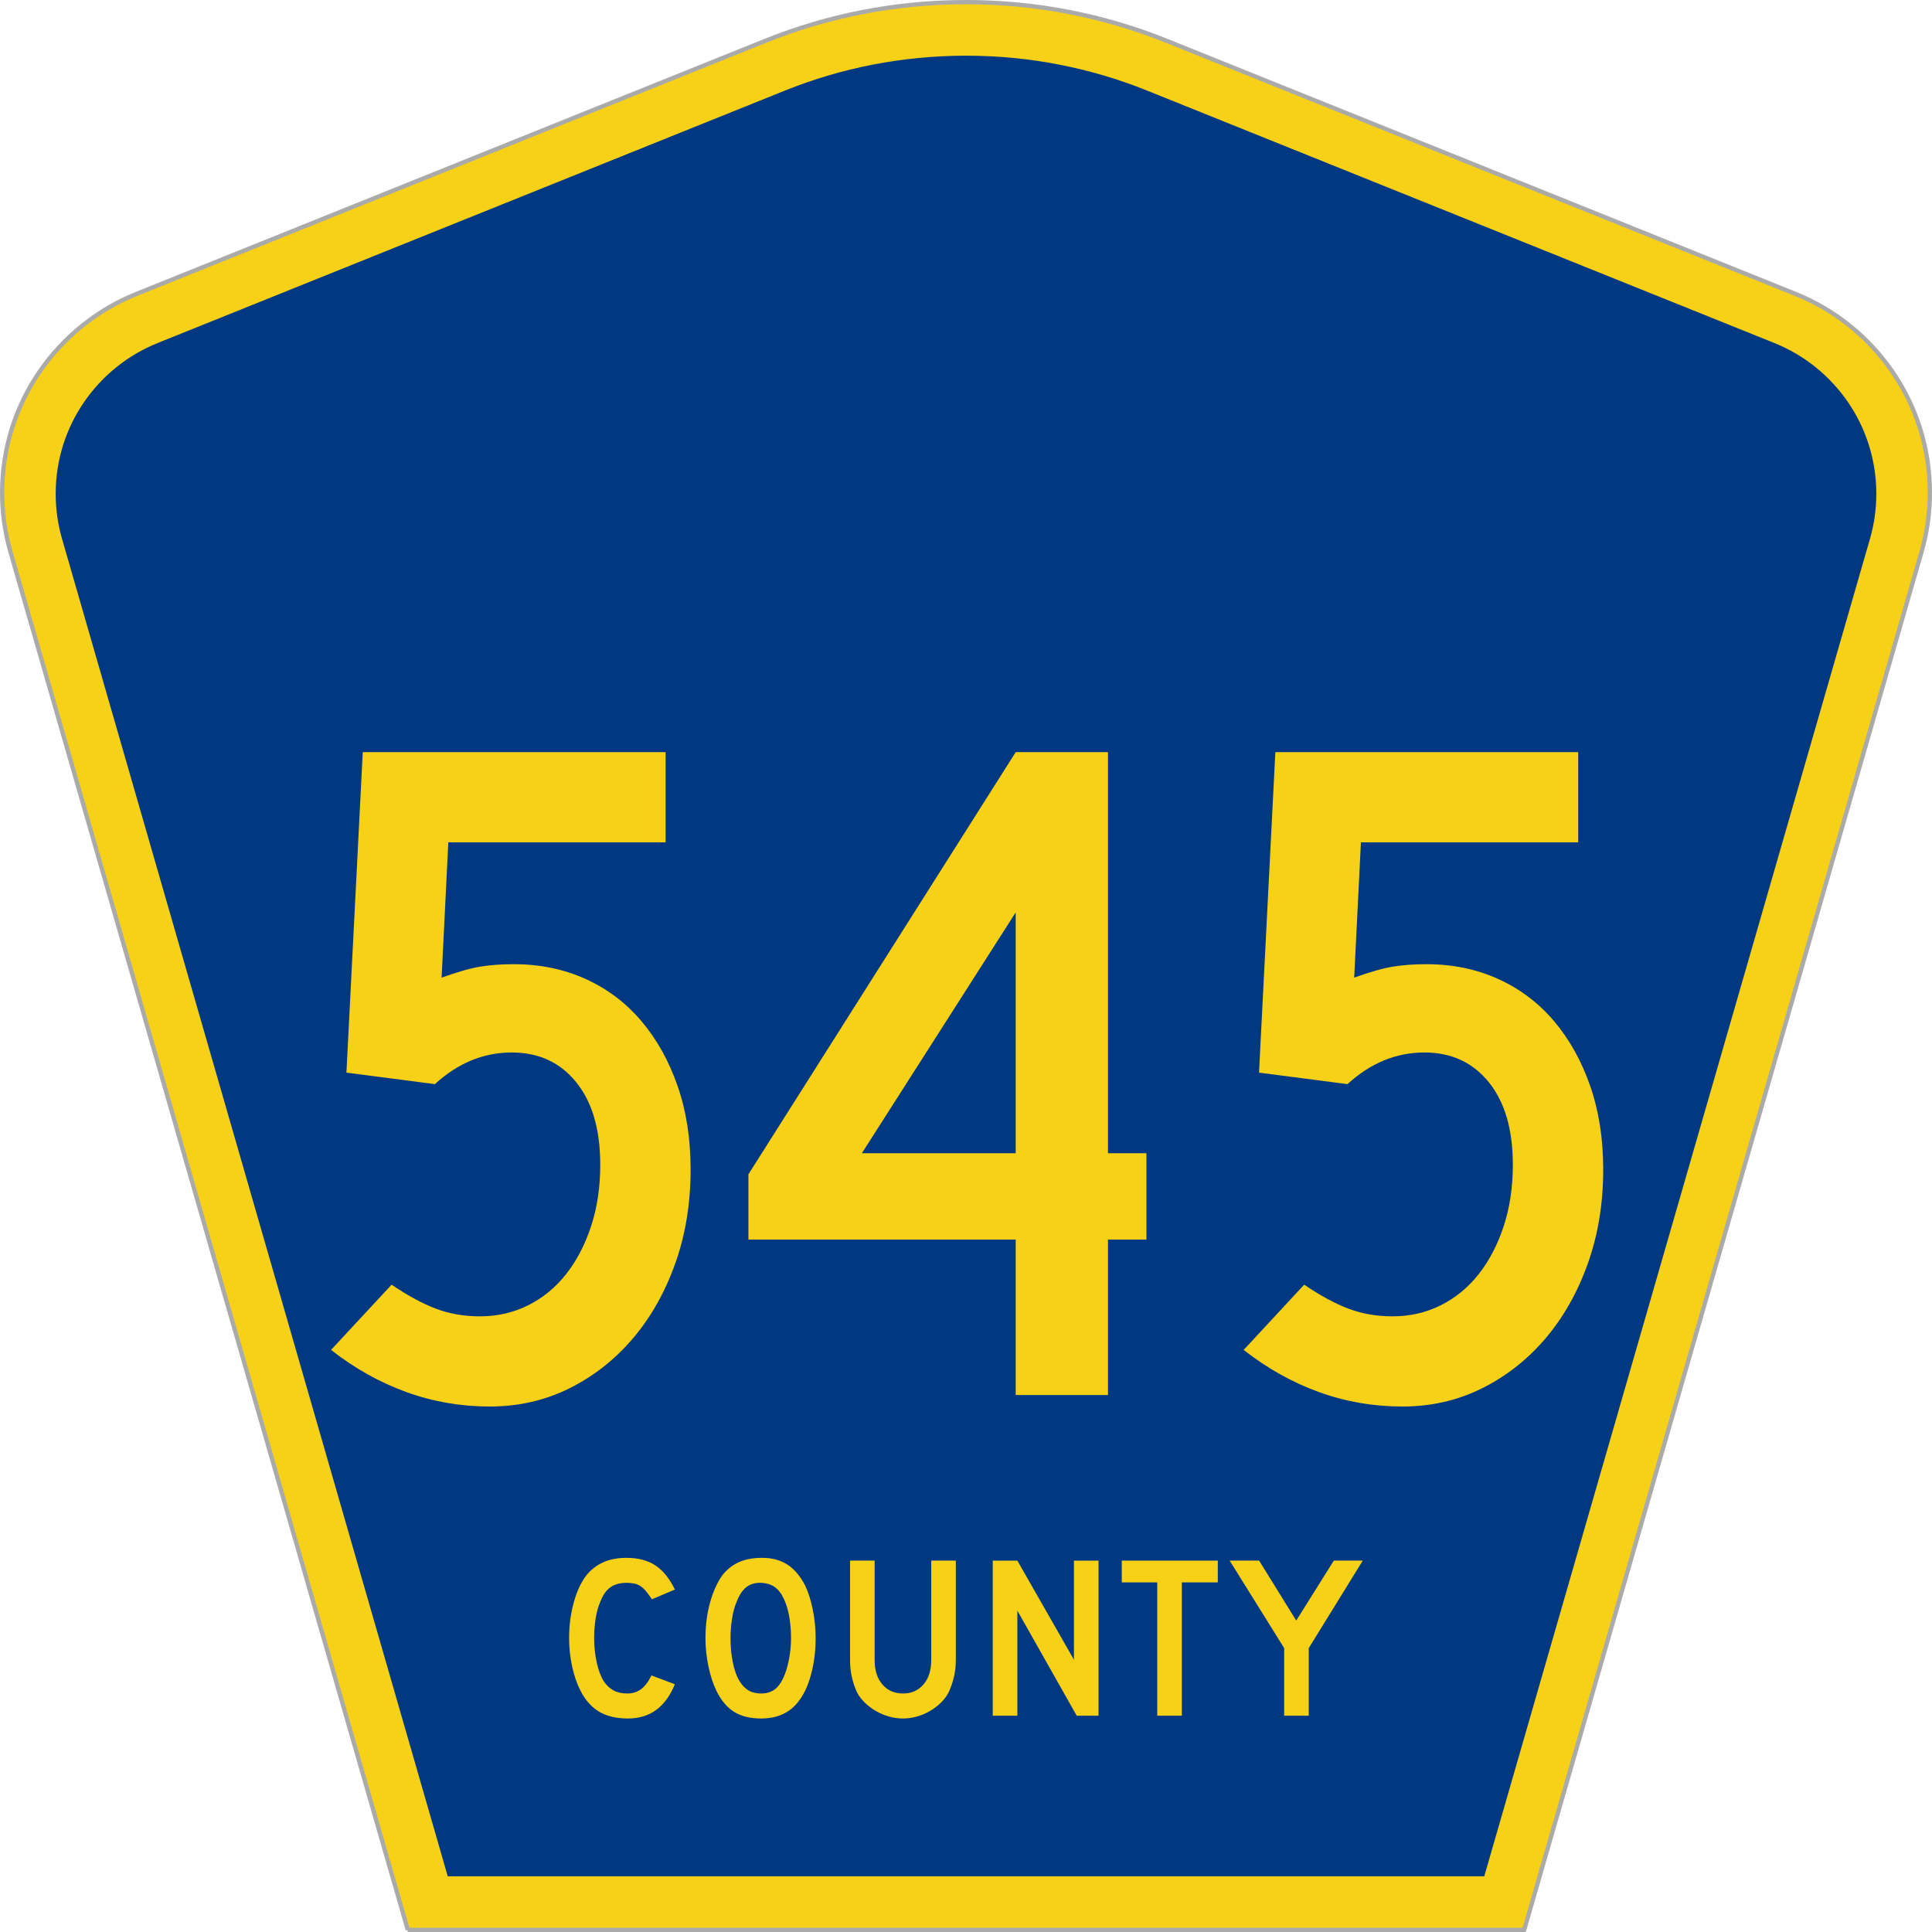
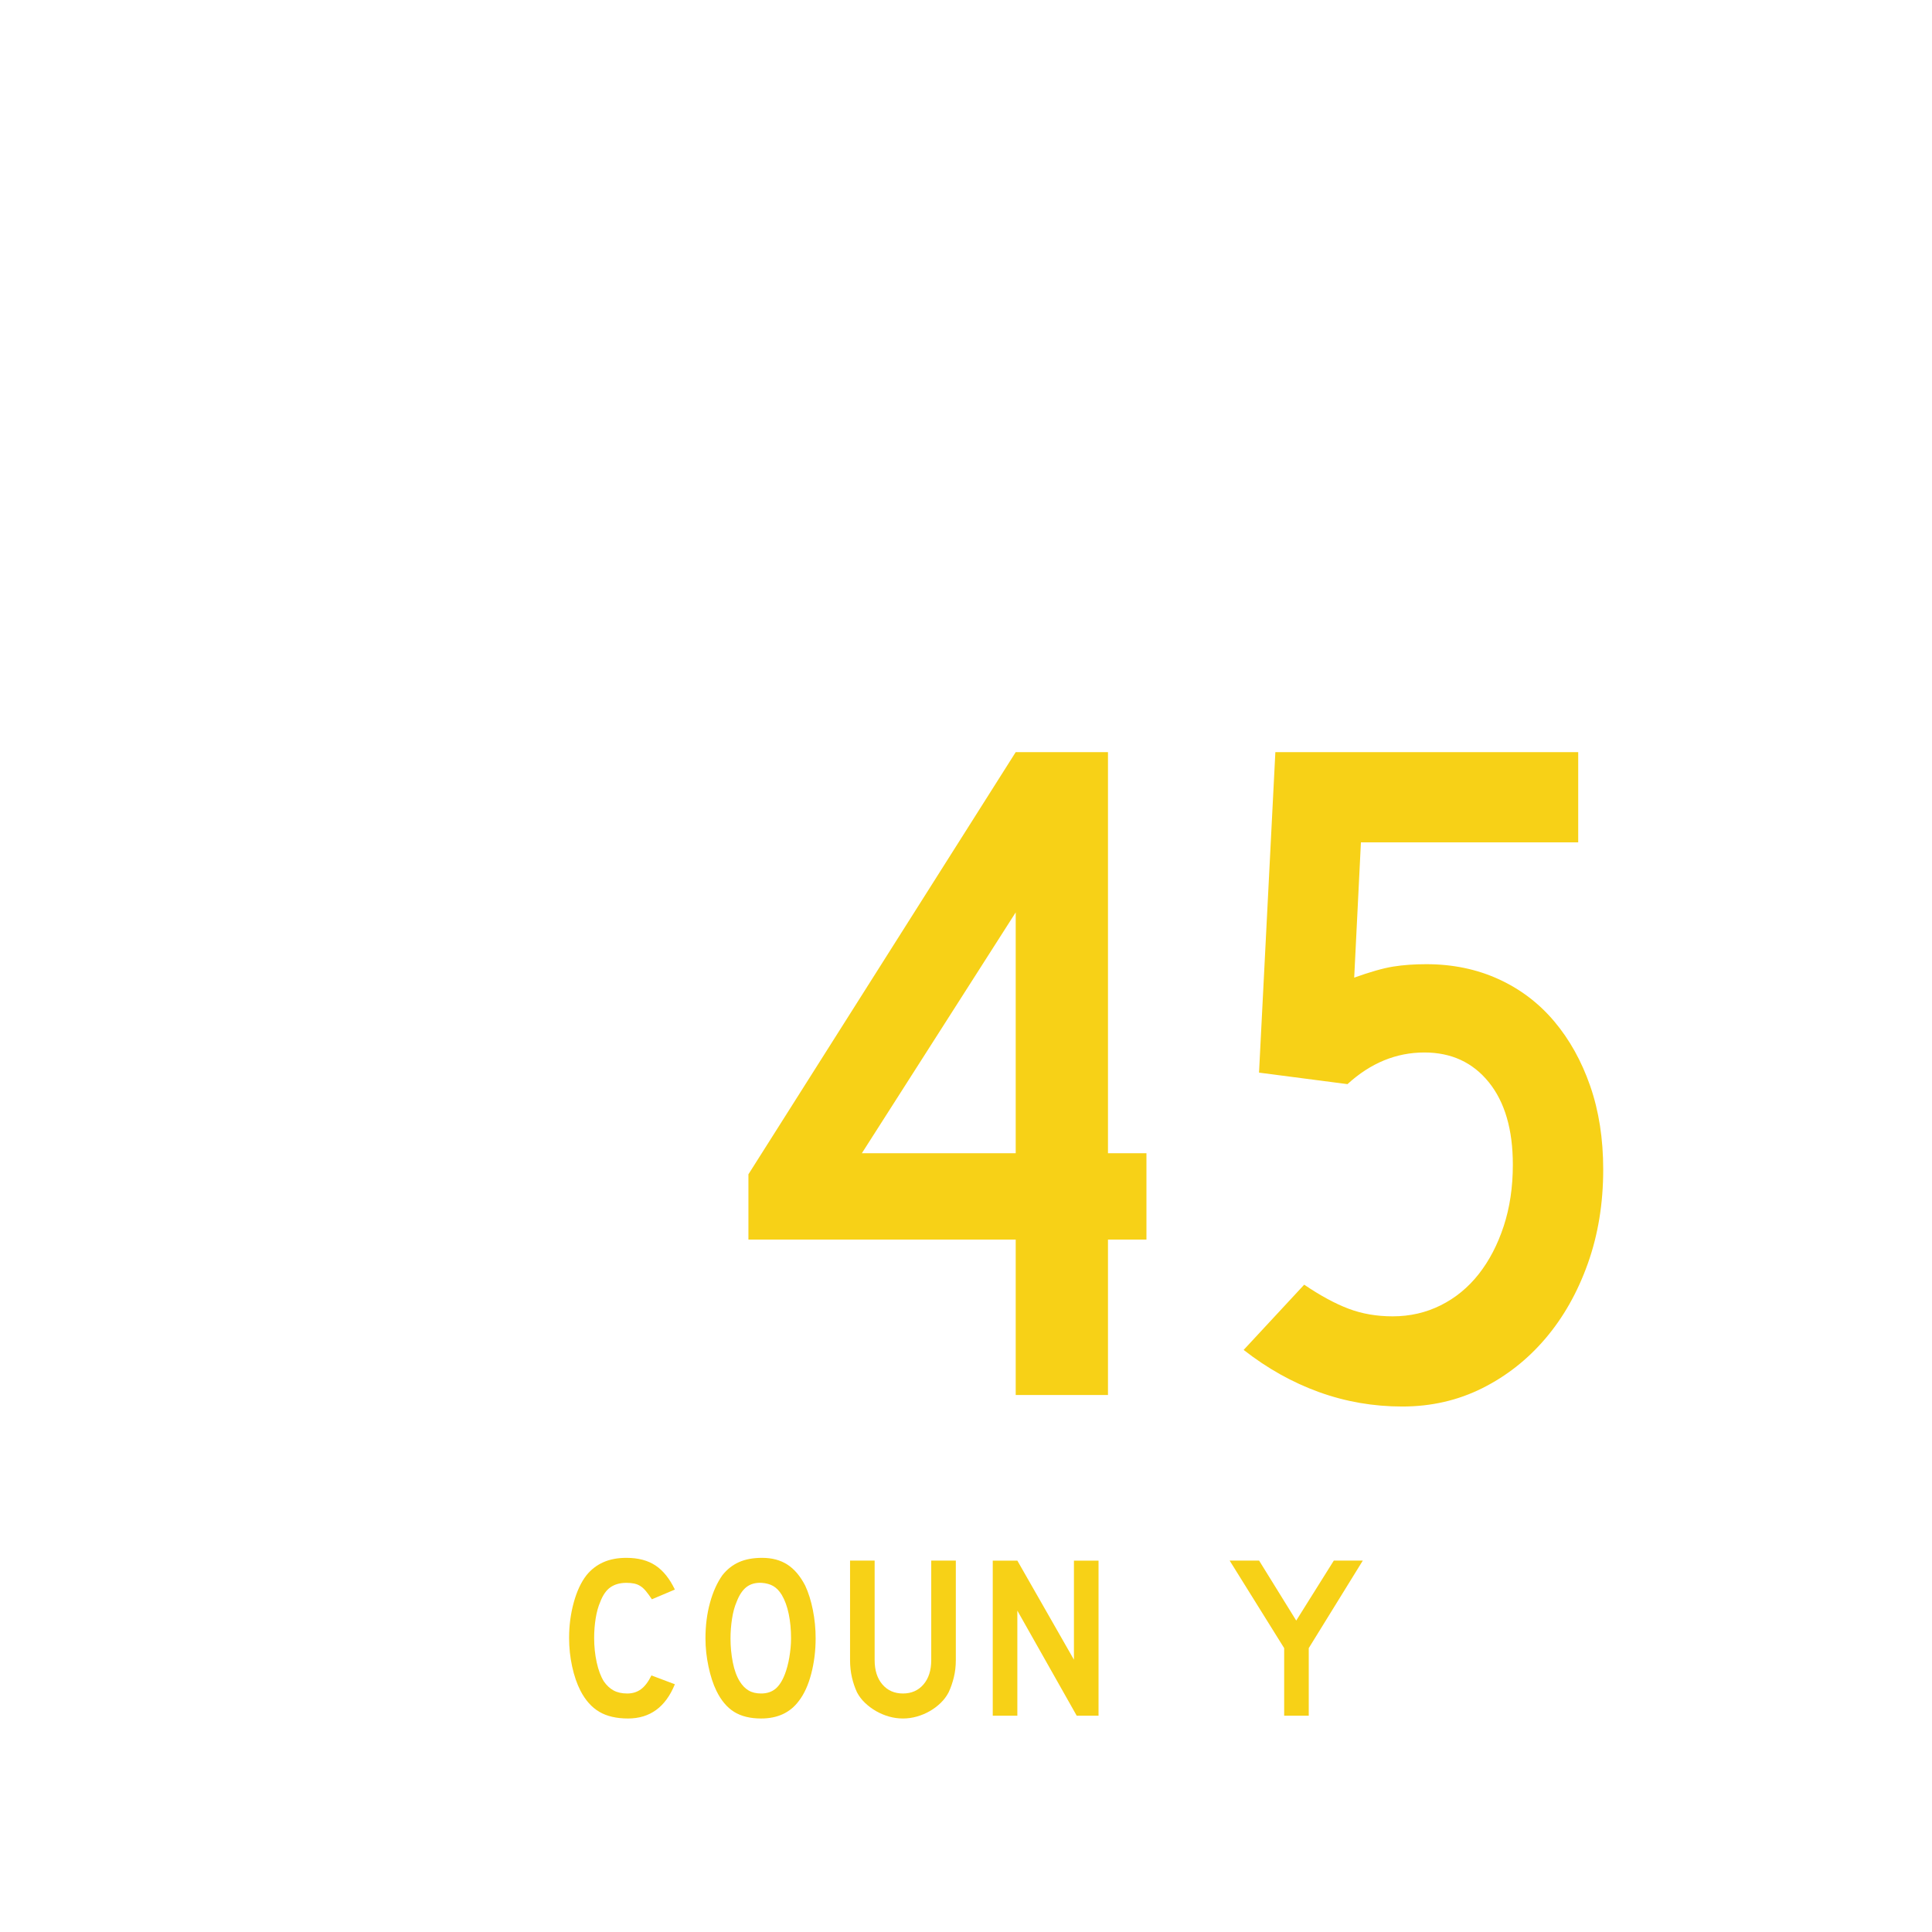
<svg xmlns="http://www.w3.org/2000/svg" xmlns:ns1="http://www.inkscape.org/namespaces/inkscape" xmlns:ns2="http://sodipodi.sourceforge.net/DTD/sodipodi-0.dtd" version="1.0" width="451" height="451" viewBox="0 0 449.947 451" id="Layer_1" xml:space="preserve" style="overflow:visible" ns1:version="0.48.2 r9819" ns2:docname="MUTCD_M1-6_template_00.svg">
  <ns2:namedview pagecolor="#ffffff" bordercolor="#666666" borderopacity="1" objecttolerance="10" gridtolerance="10" guidetolerance="10" ns1:pageopacity="0" ns1:pageshadow="2" ns1:window-width="1366" ns1:window-height="706" id="namedview3013" showgrid="false" ns1:zoom="1.1463402" ns1:cx="225.50024" ns1:cy="225.50024" ns1:window-x="-8" ns1:window-y="-8" ns1:window-maximized="1" ns1:current-layer="Layer_1" />
  <defs id="defs52">
	
	
	
	
</defs>
  <g id="g2994">
-     <path d="M 94.67,450.5 1.92,128.838 c -1.267,-4.396 -1.946,-9.041 -1.946,-13.844 0,-21.002 12.979,-38.979 31.37,-46.385 L 178.084,9.548 c 14.484,-5.835 30.31,-9.048 46.89,-9.048 16.579,0 32.406,3.213 46.89,9.048 L 418.603,68.609 c 18.392,7.406 31.37,25.383 31.37,46.385 0,4.803 -0.678,9.447 -1.946,13.844 l -92.75,321.662 -260.608,0 0,0 z" id="path5" style="fill:#f7d117;fill-opacity:1;fill-rule:evenodd;stroke:#aaaaaa;stroke-width:1;stroke-miterlimit:4;stroke-opacity:1;stroke-dasharray:none" />
-     <path d="m 12.474,115.253 c 0,-15.907 9.823,-29.551 23.79,-35.174 L 182.68,21.156 c 13.047,-5.256 27.317,-8.156 42.294,-8.156 14.976,0 29.247,2.9 42.293,8.156 l 146.416,58.923 c 13.967,5.623 23.791,19.267 23.791,35.174 0,3.661 -0.517,7.181 -1.474,10.502 l -90.046,312.245 -241.96,0 -90.046,-312.245 c -0.957,-3.321 -1.474,-6.841 -1.474,-10.502 z" id="path9" style="fill:#003882;fill-rule:evenodd" />
-   </g>
+     </g>
  <g transform="scale(1.001,0.999)" style="font-size:224.206px;font-style:normal;font-variant:normal;font-weight:normal;font-stretch:normal;text-align:center;line-height:100%;writing-mode:lr-tb;text-anchor:middle;fill:#f7d117;fill-opacity:1;font-family:Roadgeek 2005 Series C;-inkscape-font-specification:Roadgeek 2005 Series C" id="text1361">
-     <path d="m 160.529,273.288 c -9e-5,7.919 -1.196,15.241 -3.589,21.967 -2.393,6.726 -5.681,12.555 -9.866,17.489 -4.185,4.933 -9.117,8.82 -14.796,11.659 -5.679,2.84 -11.883,4.259 -18.611,4.259 -6.724,0 -13.187,-1.121 -19.391,-3.363 -6.204,-2.242 -12.07,-5.53 -17.598,-9.863 l 14.122,-15.244 c 3.736,2.541 7.174,4.409 10.315,5.604 3.141,1.195 6.579,1.793 10.315,1.793 4.032,2e-5 7.768,-0.86 11.208,-2.58 3.439,-1.72 6.392,-4.149 8.857,-7.287 2.465,-3.138 4.409,-6.874 5.83,-11.208 1.421,-4.333 2.131,-9.116 2.131,-14.348 -7e-5,-8.224 -1.869,-14.653 -5.607,-19.285 -3.738,-4.632 -8.746,-6.948 -15.022,-6.948 -6.578,8e-5 -12.556,2.466 -17.933,7.396 l -20.629,-2.689 3.811,-74.888 70.625,0 0,21.081 -50.673,0 -1.567,31.611 c 3.736,-1.346 6.762,-2.205 9.08,-2.58 2.317,-0.374 4.897,-0.561 7.739,-0.561 6.126,1e-4 11.73,1.159 16.811,3.476 5.081,2.317 9.416,5.606 13.004,9.866 3.588,4.261 6.391,9.306 8.409,15.135 2.018,5.83 3.028,12.332 3.028,19.507 z" style="font-family:Roadgeek 2005 Series C;-inkscape-font-specification:Roadgeek 2005 Series C" id="path3016" />
    <path d="m 257.859,289.654 0,36.319 -21.519,0 0,-36.319 -62.333,0 0,-15.251 62.333,-98.651 21.519,0 0,93.718 8.97,0 0,20.185 z m -21.519,-76.455 -35.874,56.27 35.874,0 z" style="font-family:Roadgeek 2005 Series C;-inkscape-font-specification:Roadgeek 2005 Series C" id="path3018" />
    <path d="m 373.349,273.288 c -10e-5,7.919 -1.196,15.241 -3.589,21.967 -2.393,6.726 -5.681,12.555 -9.866,17.489 -4.185,4.933 -9.117,8.82 -14.796,11.659 -5.679,2.84 -11.883,4.259 -18.611,4.259 -6.724,0 -13.187,-1.121 -19.391,-3.363 -6.204,-2.242 -12.07,-5.53 -17.598,-9.863 l 14.122,-15.244 c 3.736,2.541 7.174,4.409 10.315,5.604 3.141,1.195 6.579,1.793 10.315,1.793 4.032,2e-5 7.768,-0.86 11.208,-2.58 3.439,-1.72 6.392,-4.149 8.857,-7.287 2.465,-3.138 4.409,-6.874 5.83,-11.208 1.421,-4.333 2.131,-9.116 2.131,-14.348 -7e-5,-8.224 -1.869,-14.653 -5.607,-19.285 -3.738,-4.632 -8.746,-6.948 -15.022,-6.948 -6.578,8e-5 -12.556,2.466 -17.933,7.396 l -20.629,-2.689 3.811,-74.888 70.625,0 0,21.081 -50.673,0 -1.567,31.611 c 3.736,-1.346 6.762,-2.205 9.08,-2.58 2.317,-0.374 4.897,-0.561 7.739,-0.561 6.126,1e-4 11.73,1.159 16.811,3.476 5.081,2.317 9.416,5.606 13.004,9.866 3.588,4.261 6.391,9.306 8.409,15.135 2.018,5.83 3.028,12.332 3.028,19.507 z" style="font-family:Roadgeek 2005 Series C;-inkscape-font-specification:Roadgeek 2005 Series C" id="path3020" />
  </g>
  <g transform="scale(1.001,0.999)" style="font-size:54.091px;font-style:normal;font-variant:normal;font-weight:normal;font-stretch:normal;text-align:center;line-height:125%;writing-mode:lr-tb;text-anchor:middle;fill:#f7d117;fill-opacity:1;font-family:Roadgeek 2005 Series D" id="text1389">
    <path d="m 156.856,393.557 c -2.164,5.336 -5.806,8.004 -10.926,8.004 -2.705,0 -4.941,-0.523 -6.708,-1.568 -1.767,-1.045 -3.227,-2.686 -4.382,-4.923 -0.829,-1.623 -1.477,-3.517 -1.946,-5.68 -0.469,-2.164 -0.703,-4.381 -0.703,-6.652 0,-2.884 0.36,-5.643 1.081,-8.276 0.721,-2.633 1.712,-4.76 2.975,-6.383 1.082,-1.335 2.389,-2.345 3.922,-3.03 1.533,-0.685 3.327,-1.028 5.381,-1.028 2.741,3e-5 5.004,0.595 6.789,1.785 1.785,1.19 3.29,3.065 4.516,5.625 l -5.355,2.273 c -0.505,-0.757 -0.965,-1.388 -1.38,-1.893 -0.415,-0.505 -0.848,-0.902 -1.298,-1.19 -0.451,-0.288 -0.937,-0.487 -1.46,-0.595 -0.523,-0.108 -1.127,-0.163 -1.813,-0.163 -1.478,3e-5 -2.713,0.343 -3.704,1.028 -0.992,0.685 -1.794,1.839 -2.407,3.462 -0.469,1.082 -0.82,2.362 -1.055,3.84 -0.234,1.479 -0.352,2.993 -0.352,4.544 -1e-5,1.983 0.198,3.885 0.595,5.707 0.397,1.821 0.955,3.309 1.676,4.462 0.649,0.938 1.407,1.641 2.272,2.11 0.866,0.469 1.929,0.703 3.19,0.703 1.227,1e-5 2.291,-0.333 3.193,-1 0.901,-0.667 1.712,-1.74 2.433,-3.219 l 5.464,2.057 z" style="" id="path3023" />
    <path d="m 189.683,382.845 c -3e-5,2.885 -0.343,5.644 -1.028,8.277 -0.685,2.632 -1.659,4.76 -2.921,6.383 -2.019,2.704 -4.94,4.056 -8.762,4.056 -2.561,0 -4.67,-0.523 -6.329,-1.568 -1.658,-1.045 -3.029,-2.686 -4.11,-4.923 -0.757,-1.551 -1.37,-3.435 -1.839,-5.652 -0.469,-2.217 -0.703,-4.409 -0.703,-6.573 0,-2.992 0.352,-5.768 1.055,-8.329 0.703,-2.56 1.668,-4.706 2.894,-6.437 1.082,-1.37 2.371,-2.389 3.868,-3.056 1.497,-0.667 3.29,-1.001 5.381,-1.001 2.308,3e-5 4.273,0.523 5.896,1.569 1.623,1.046 3.011,2.687 4.166,4.922 0.757,1.623 1.352,3.517 1.784,5.68 0.432,2.164 0.649,4.381 0.649,6.652 z m -5.733,0 c -2e-5,-2.055 -0.18,-3.957 -0.541,-5.706 -0.36,-1.749 -0.902,-3.237 -1.624,-4.463 -0.577,-0.938 -1.234,-1.623 -1.973,-2.055 -0.739,-0.432 -1.649,-0.685 -2.731,-0.758 -1.406,-0.071 -2.578,0.253 -3.516,0.974 -0.938,0.721 -1.713,1.893 -2.326,3.516 -0.469,1.082 -0.82,2.389 -1.055,3.921 -0.234,1.532 -0.352,3.056 -0.352,4.57 -1e-5,1.948 0.18,3.823 0.541,5.627 0.36,1.803 0.901,3.281 1.622,4.435 0.578,0.938 1.263,1.641 2.056,2.11 0.793,0.469 1.767,0.703 2.921,0.703 1.334,1e-5 2.443,-0.36 3.326,-1.081 0.884,-0.721 1.632,-1.893 2.245,-3.516 0.18,-0.469 0.361,-1.037 0.541,-1.704 0.18,-0.667 0.334,-1.37 0.46,-2.11 0.126,-0.74 0.225,-1.488 0.297,-2.245 0.072,-0.757 0.108,-1.497 0.108,-2.219 z" style="" id="path3025" />
    <path d="m 222.376,387.931 c -3e-5,1.406 -0.153,2.741 -0.46,4.002 -0.307,1.262 -0.712,2.433 -1.217,3.515 -0.469,0.902 -1.082,1.723 -1.839,2.462 -0.757,0.739 -1.605,1.379 -2.542,1.92 -0.938,0.541 -1.939,0.965 -3.003,1.271 -1.064,0.306 -2.155,0.46 -3.272,0.46 -1.118,0 -2.209,-0.153 -3.273,-0.46 -1.064,-0.306 -2.065,-0.73 -3.003,-1.271 -0.938,-0.541 -1.794,-1.181 -2.569,-1.92 -0.775,-0.739 -1.397,-1.56 -1.866,-2.462 -0.504,-1.082 -0.9,-2.254 -1.189,-3.515 -0.289,-1.262 -0.433,-2.596 -0.433,-4.002 l 0,-23.261 5.735,0 0,23.261 c -1e-5,2.379 0.604,4.272 1.812,5.679 1.208,1.406 2.804,2.11 4.788,2.11 1.983,1e-5 3.579,-0.703 4.786,-2.11 1.208,-1.406 1.812,-3.299 1.812,-5.679 l 0,-23.261 5.735,0 0,23.261 z" style="" id="path3027" />
    <path d="m 250.569,400.913 -13.846,-24.558 0,24.558 -5.735,0 0,-36.242 5.735,0 13.198,23.152 0,-23.152 5.735,0 0,36.242 z" style="" id="path3029" />
-     <path d="m 275.085,369.757 0,31.156 -5.733,0 0,-31.156 -8.277,0 0,-5.086 22.394,0 0,5.086 z" style="" id="path3031" />
    <path d="m 304.68,385.118 0,15.794 -5.733,0 0,-15.794 -12.712,-20.448 6.87,0 8.655,14.01 8.762,-14.01 6.761,0 z" style="" id="path3033" />
  </g>
</svg>